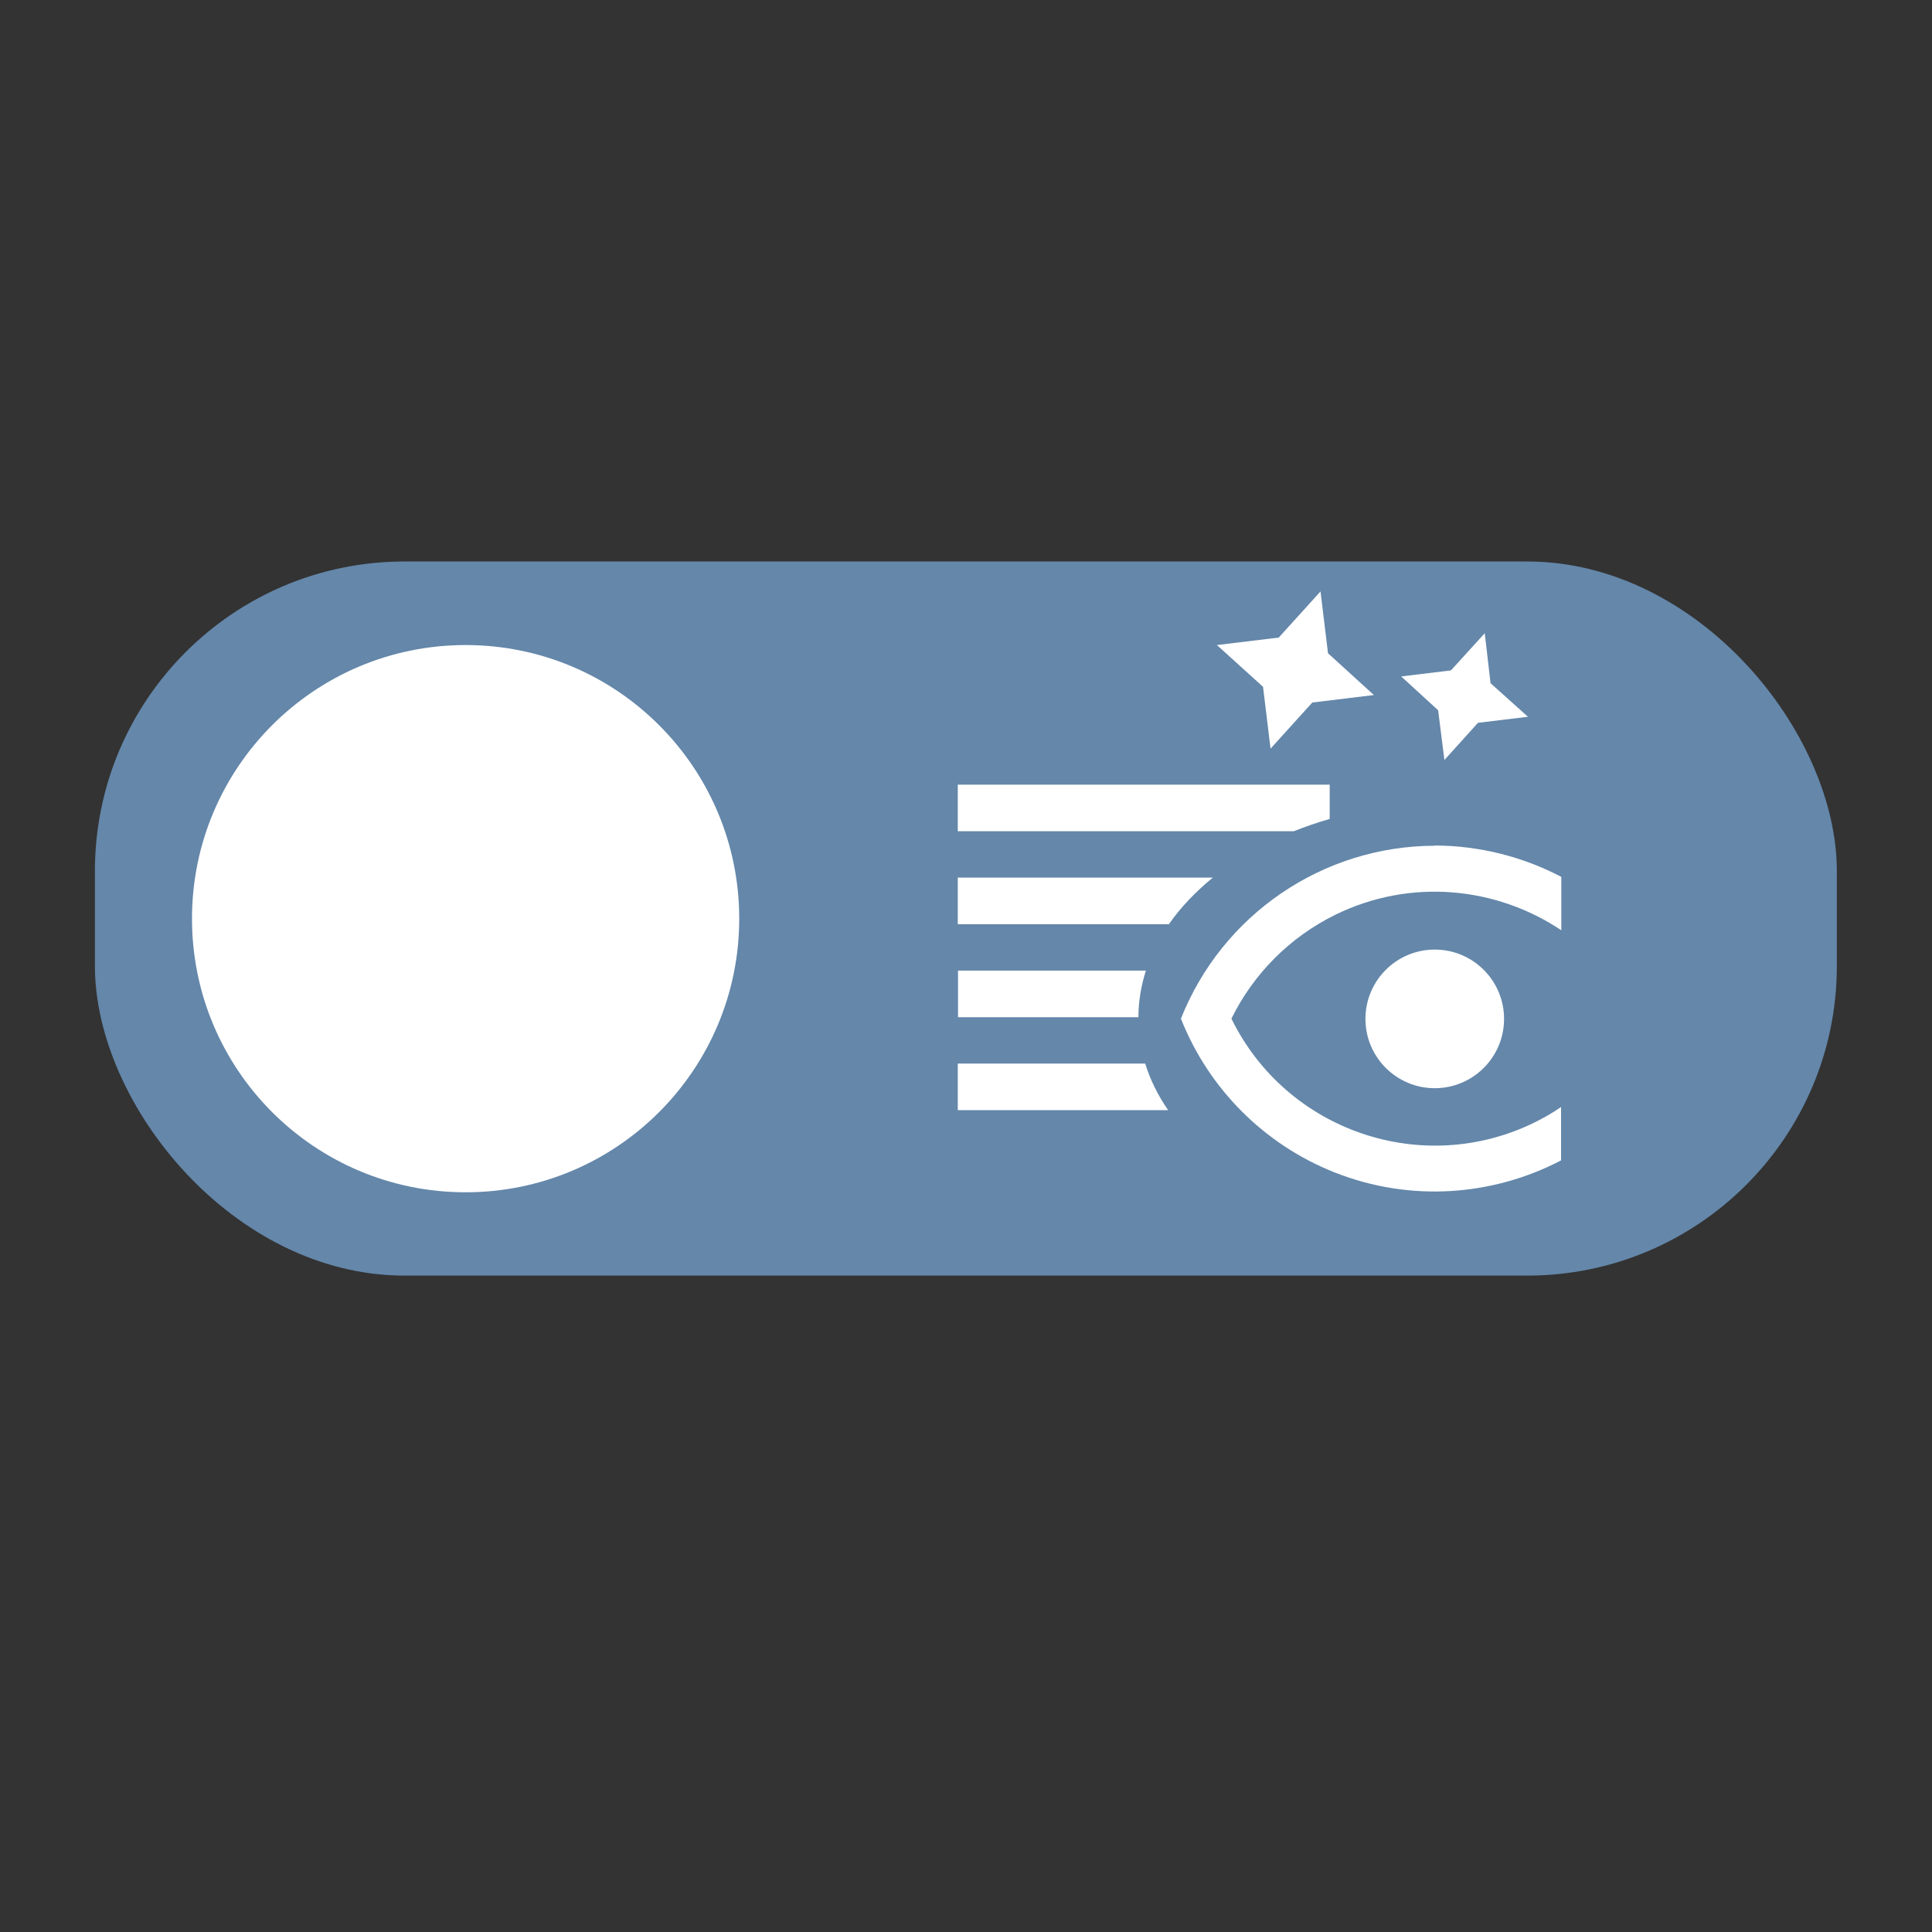
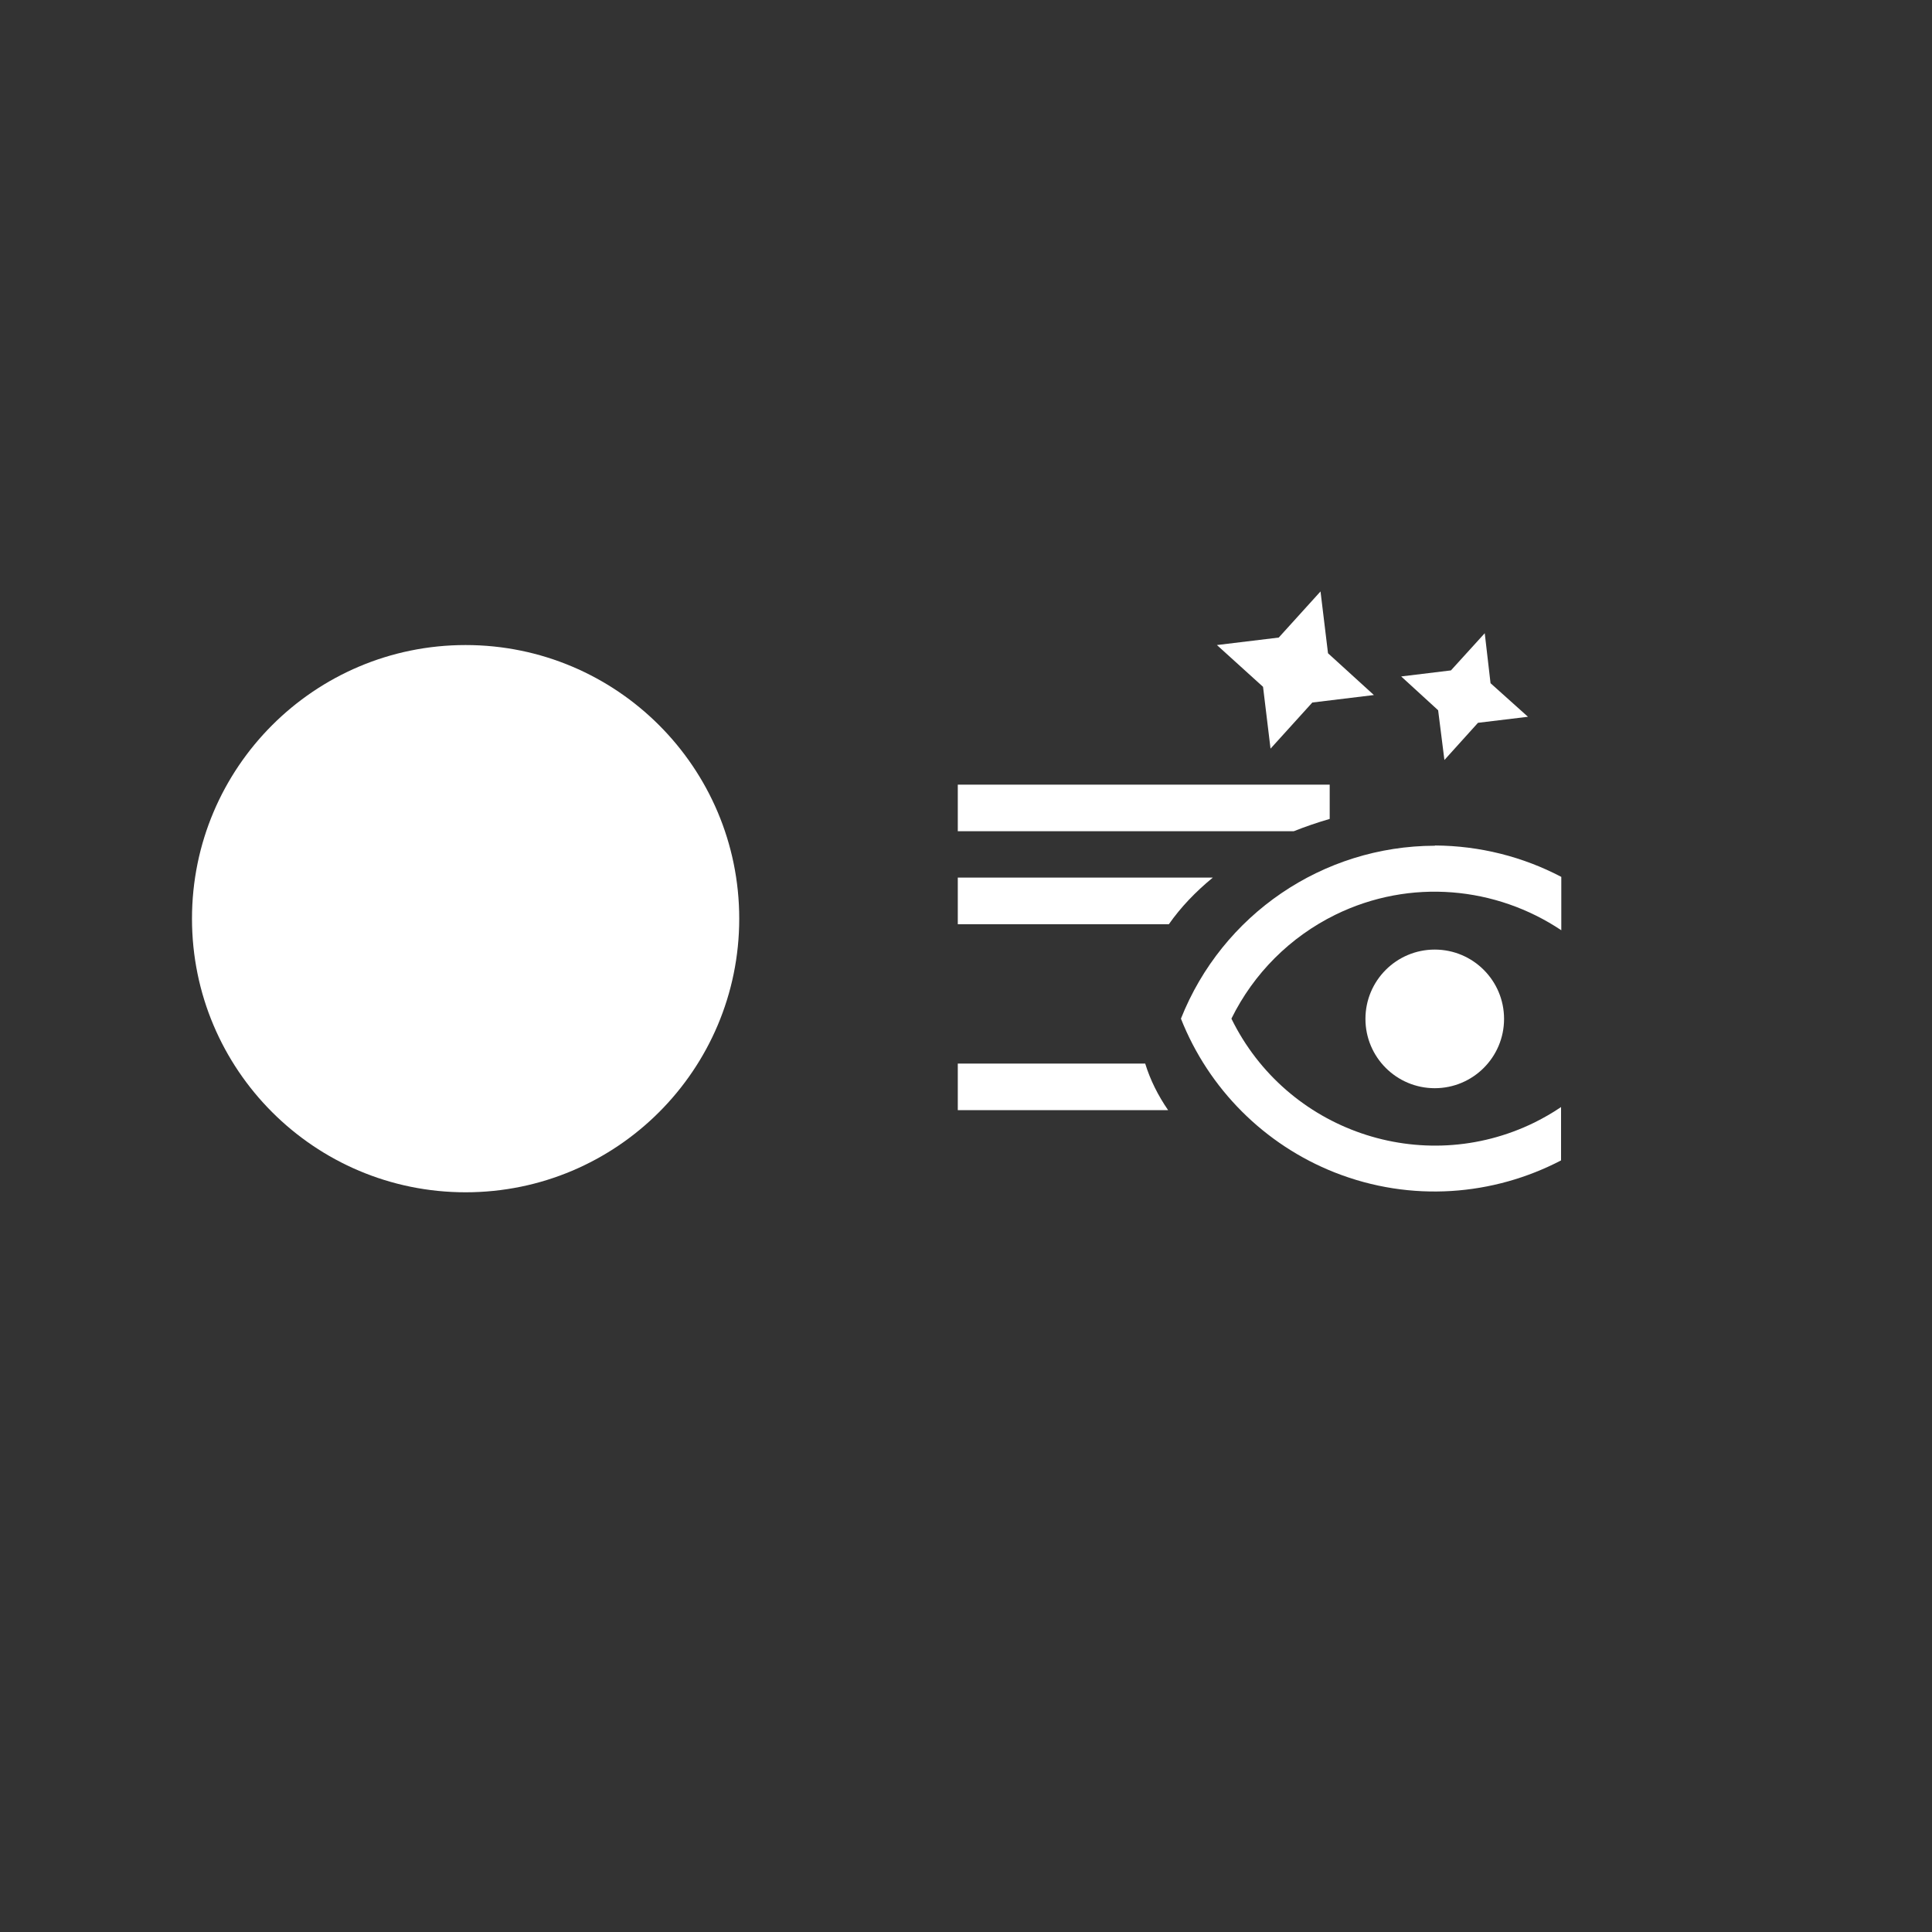
<svg xmlns="http://www.w3.org/2000/svg" id="uuid-4e80160d-464e-4f0c-bc53-48d9d23209ef" viewBox="0 0 80 80">
  <rect x="0" y="0" width="80" height="80" fill="#333333" stroke="none" />
-   <rect x="3.93" y="23.25" width="72.13" height="29.57" rx="12.82" ry="12.82" style="fill:#6487aa;" />
  <circle cx="19.28" cy="38.04" r="11.33" style="fill:#fff;" />
  <path d="m50.22,36.34h-10.56v1.93h8.74c.49-.7,1.1-1.34,1.82-1.93Z" style="fill:#fff;" />
  <path d="m55.06,33.91h0v-1.42h-15.4v1.93h13.91c.48-.19.97-.36,1.49-.51Z" style="fill:#fff;" />
-   <path d="m47.44,40.19h-7.77v1.93h7.47c0-.66.11-1.3.31-1.93h0Z" style="fill:#fff;" />
  <path d="m39.66,44.04v1.93h8.71c-.42-.61-.74-1.25-.95-1.93h-7.76Z" style="fill:#fff;" />
  <polygon points="59.81 31.47 61.2 29.93 63.27 29.68 61.72 28.29 61.48 26.22 60.08 27.76 58.02 28.01 59.55 29.41 59.81 31.47" style="fill:#fff;" />
  <polygon points="52.61 31 54.34 29.09 56.89 28.78 54.99 27.05 54.68 24.49 52.95 26.4 50.39 26.71 52.3 28.44 52.61 31" style="fill:#fff;" />
  <path d="m59.41,35.02c-4.64.01-8.8,2.85-10.51,7.16,1.15,2.91,3.46,5.22,6.37,6.37,3.17,1.25,6.57.96,9.37-.5v-2.21c-.35.24-.72.45-1.1.64-4.65,2.28-10.27.35-12.55-4.3.92-1.87,2.43-3.38,4.3-4.3,3.12-1.53,6.67-1.16,9.36.64v-2.21h0c-1.58-.83-3.37-1.29-5.23-1.3Z" style="fill:#fff;" />
  <circle cx="59.41" cy="42.19" r="2.87" style="fill:#fff;" />
</svg>